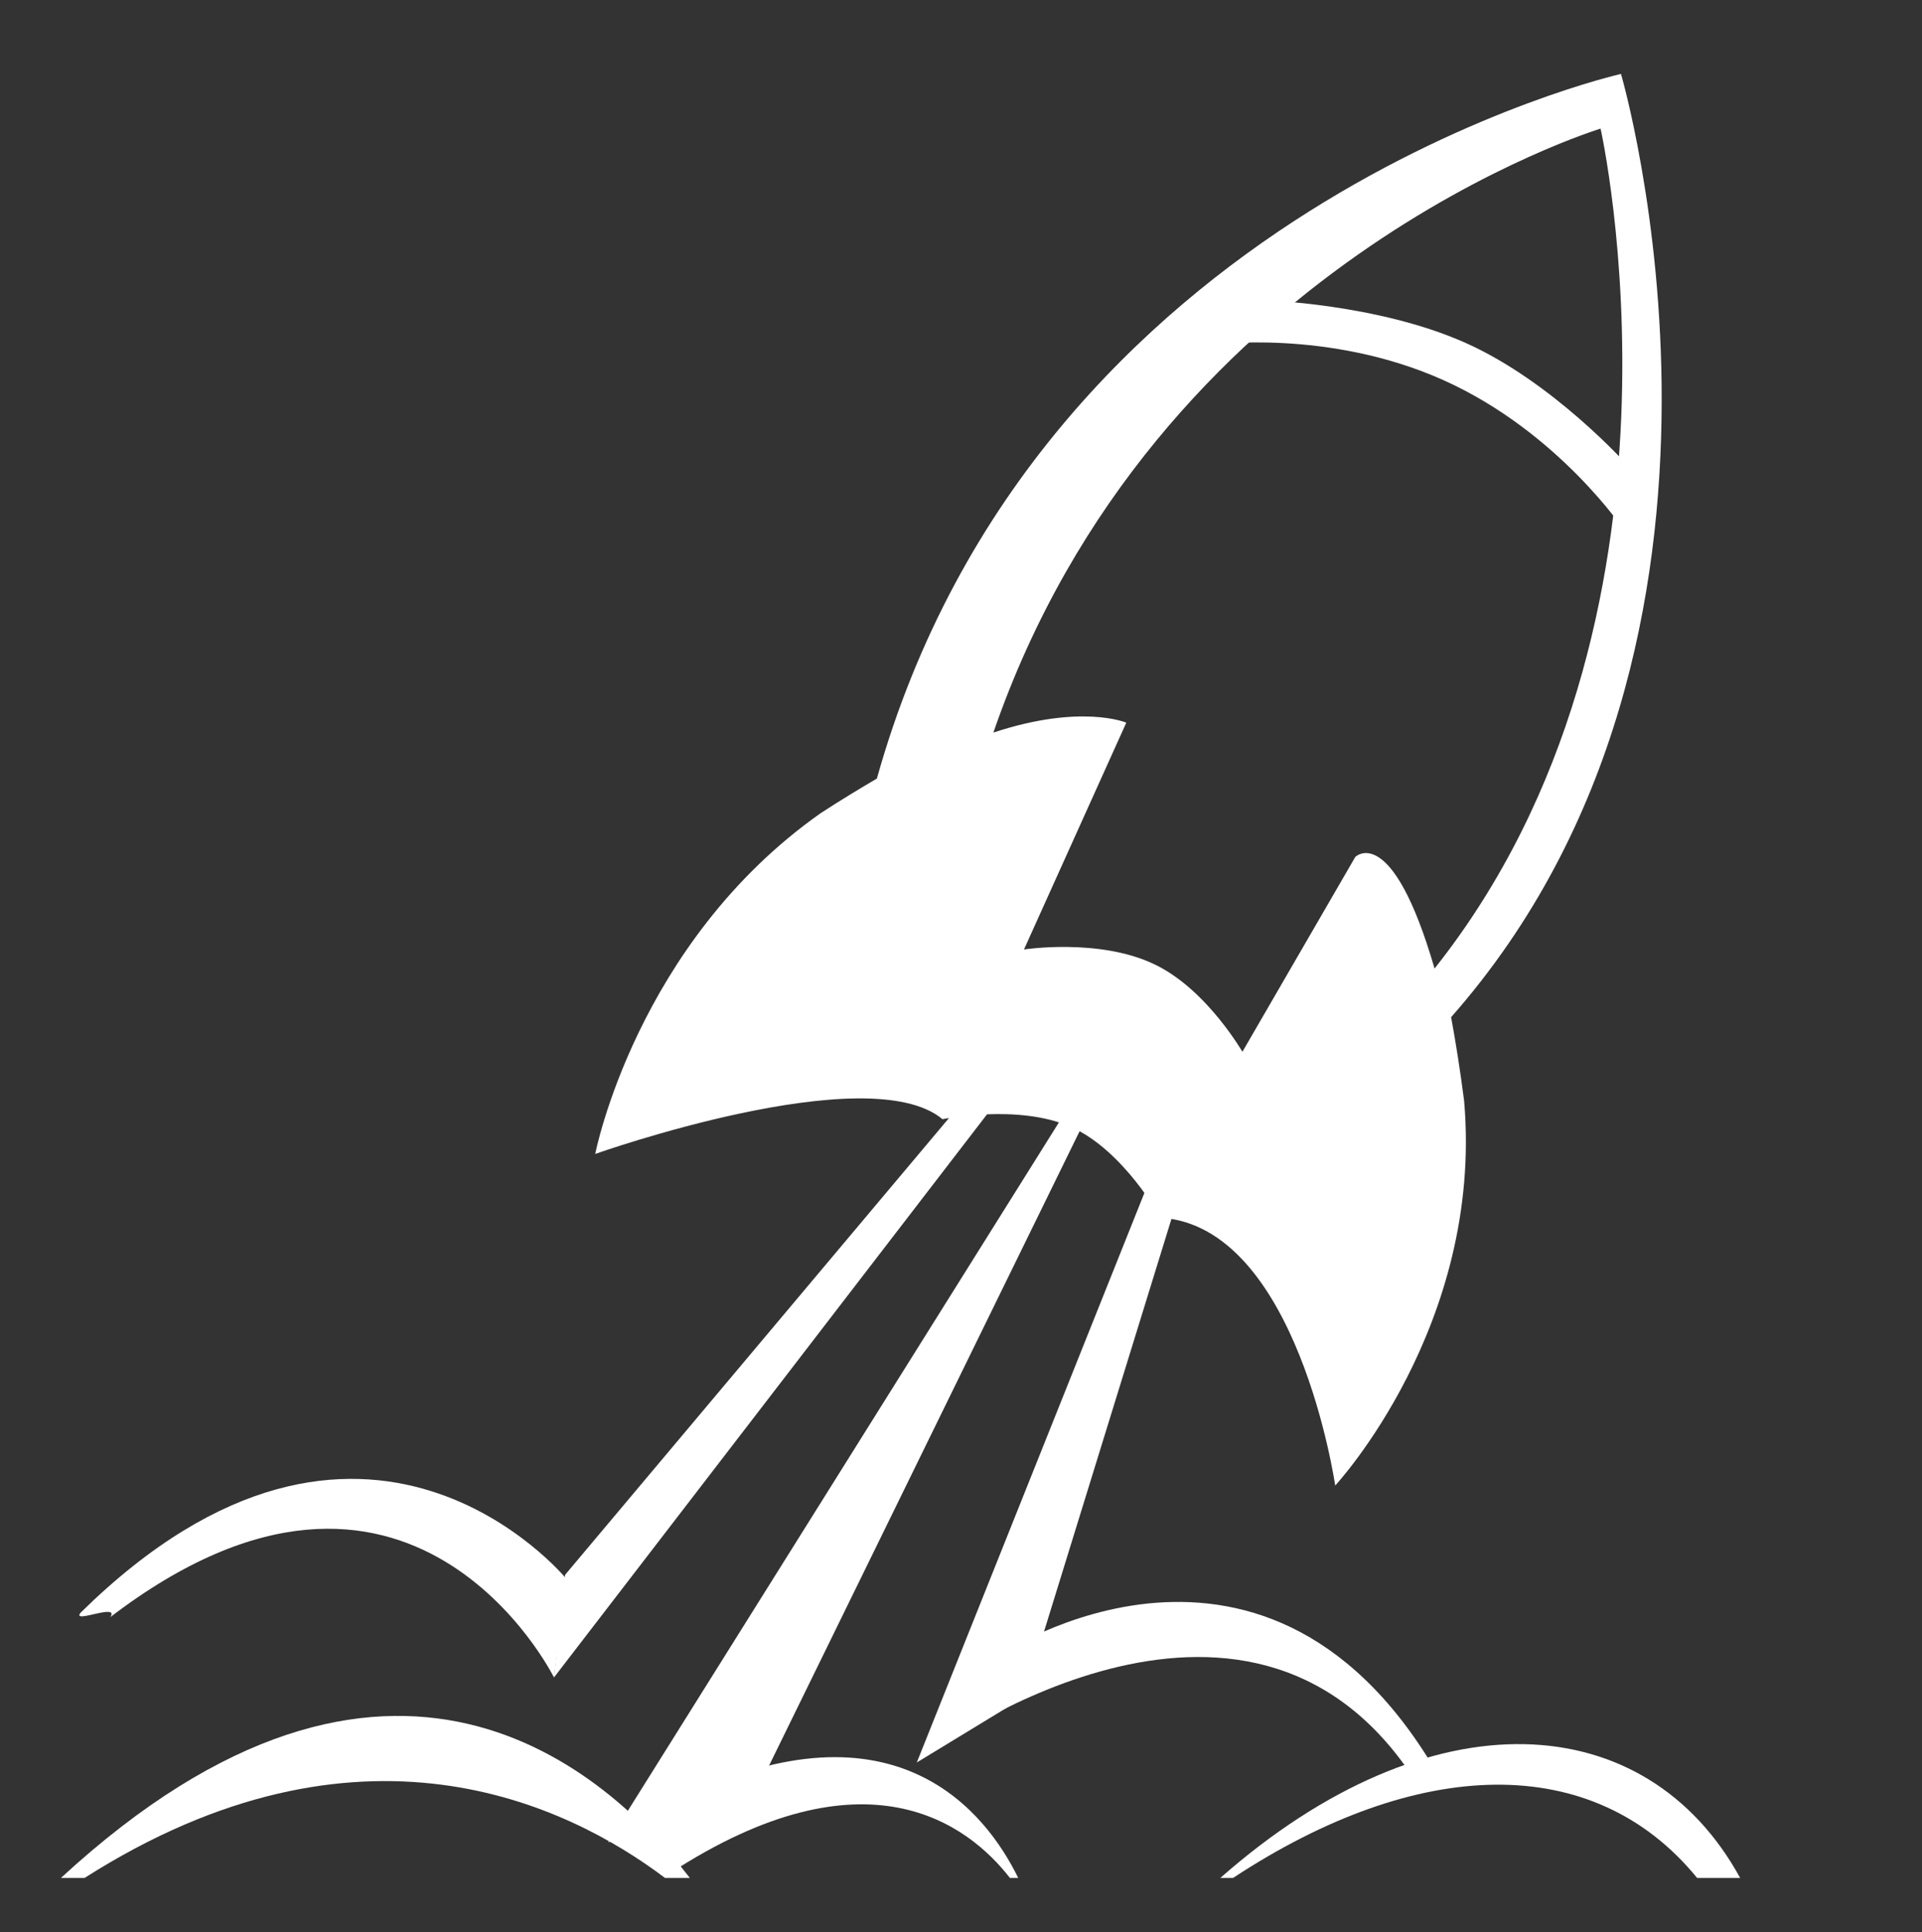
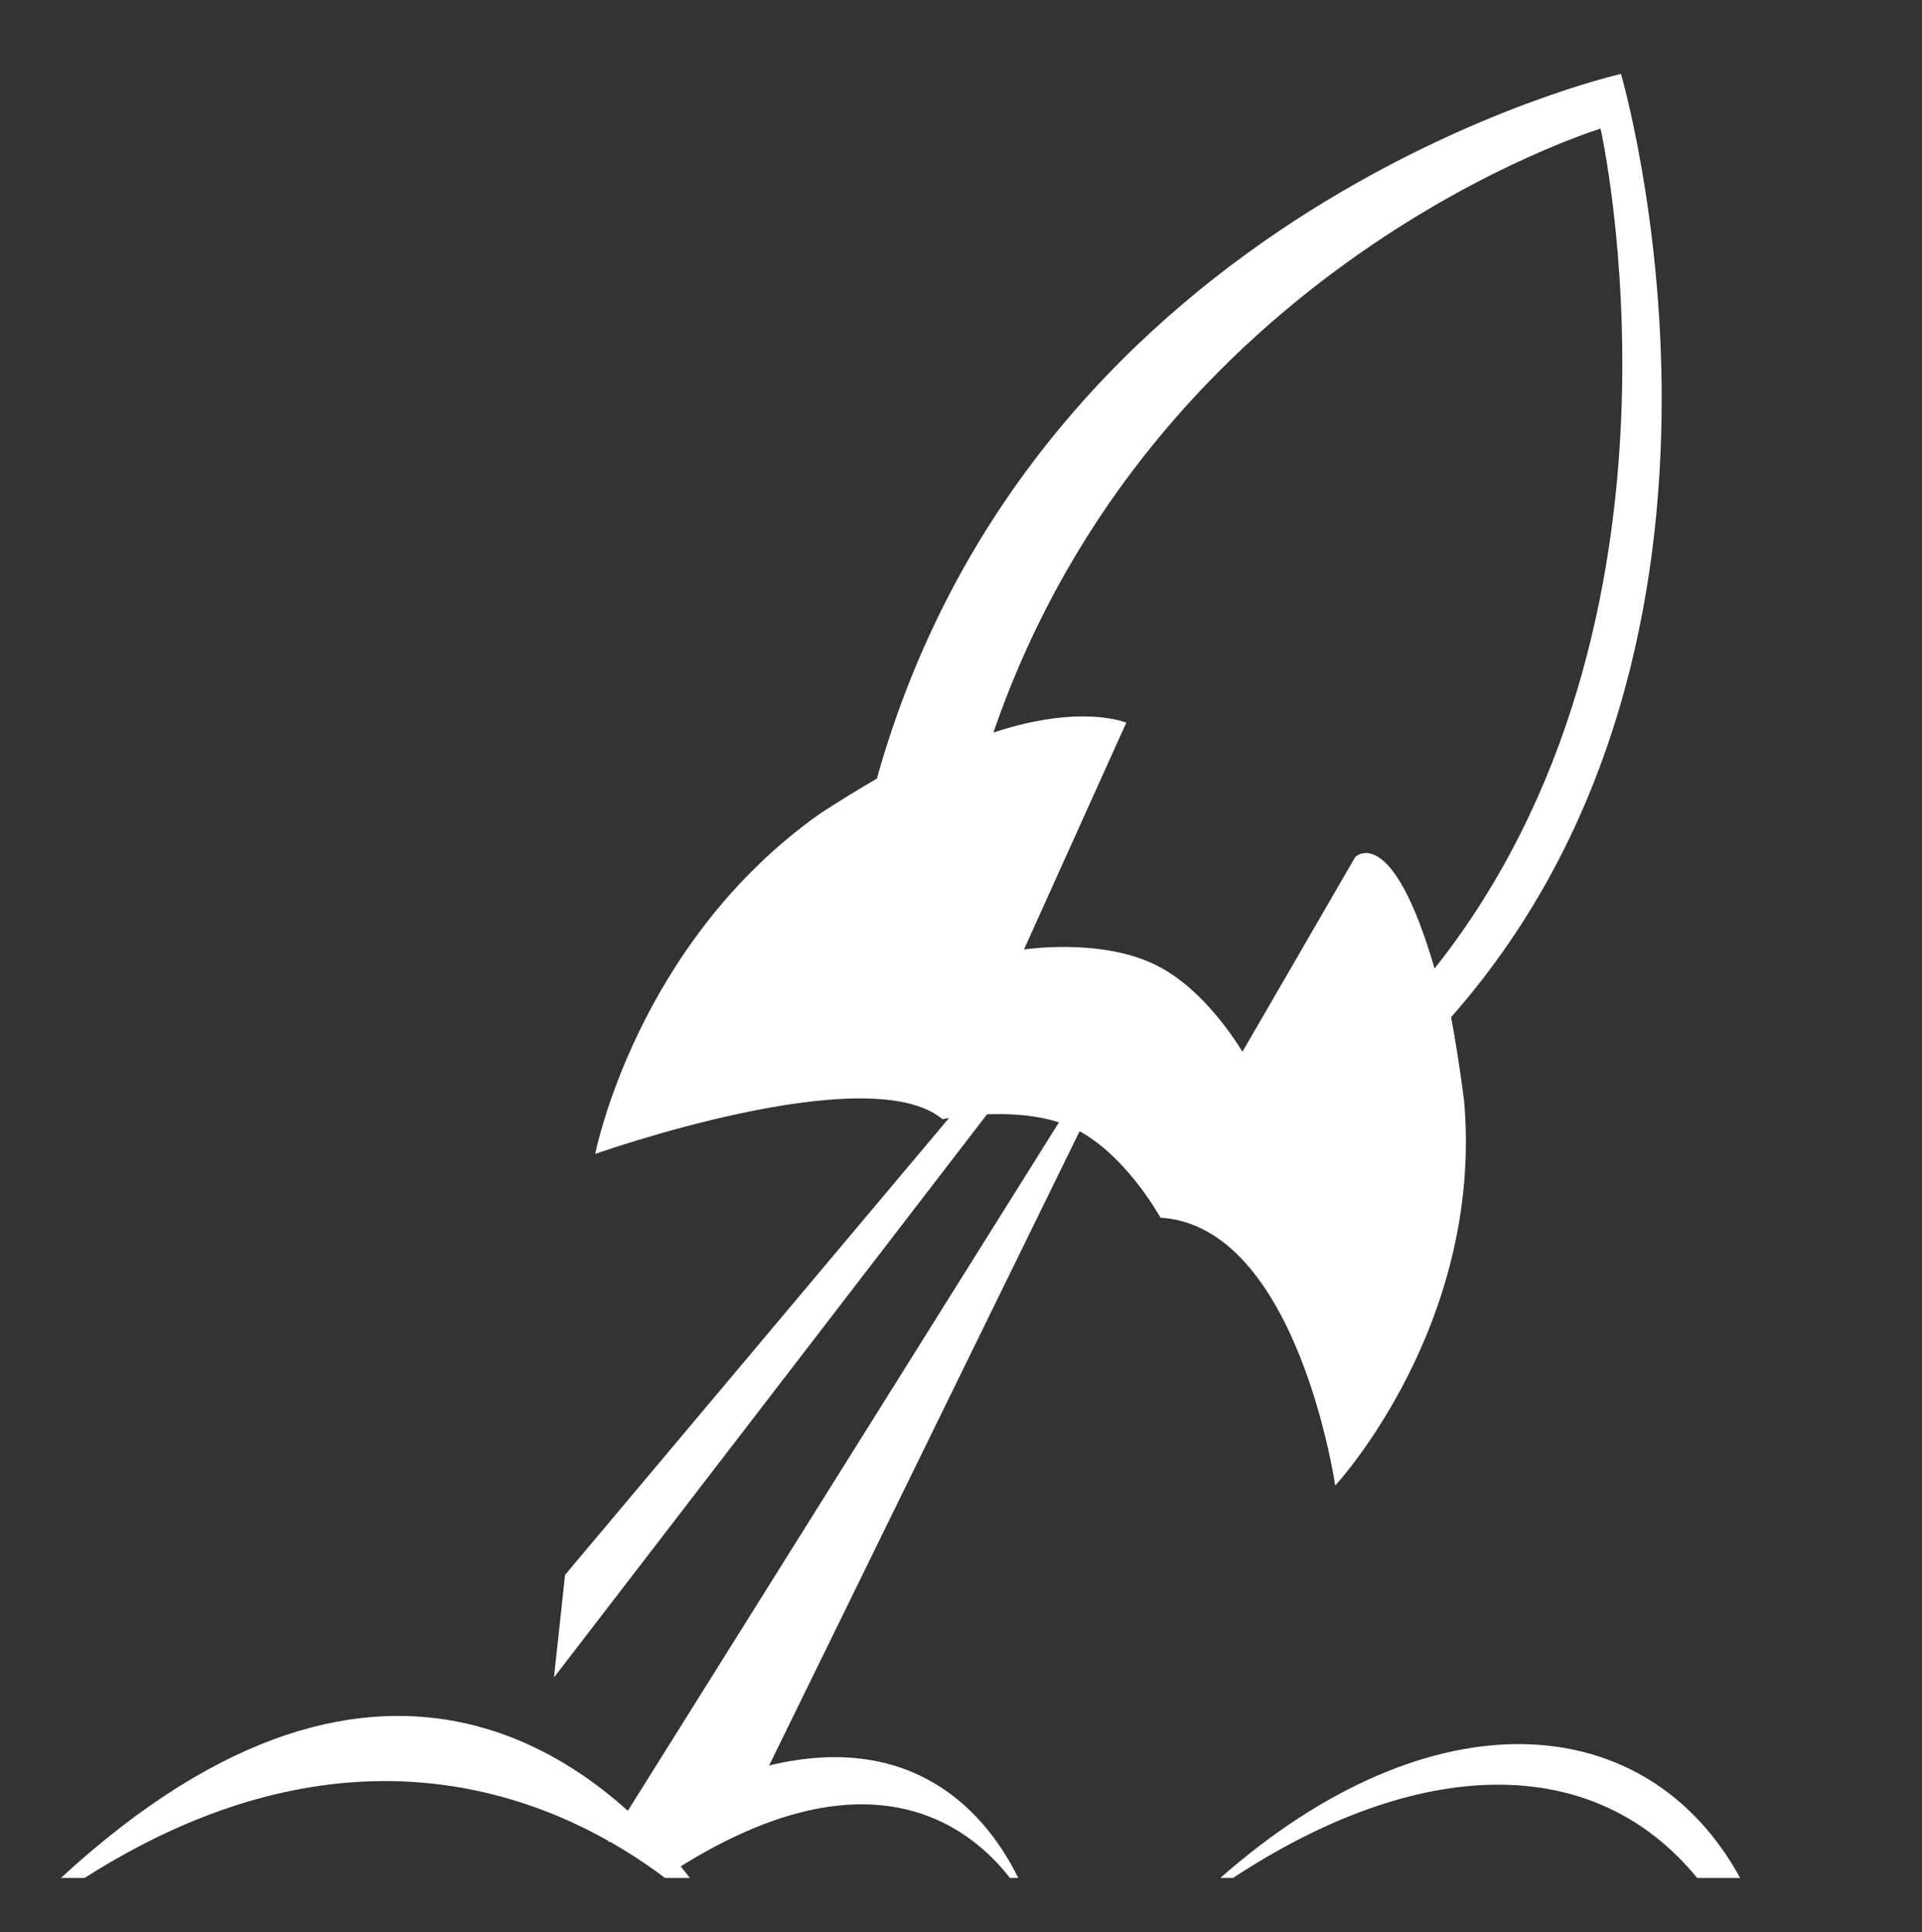
<svg xmlns="http://www.w3.org/2000/svg" version="1.1" id="Layer_1" x="0px" y="0px" viewBox="0 0 130 130.68" style="enable-background:new 0 0 130 130.68;" xml:space="preserve">
  <rect x="0" y="0" width="130" height="130.68" fill="#333333" stroke="none" />
  <style type="text/css">
	.st0{fill:#FFFFFF;}
</style>
  <g>
    <g>
      <path class="st0" d="M98.15,68.8C120.81,43.09,109.64,5,109.64,5s-39.47,8.91-50.33,47.66c-1.19,0.7-2.45,1.46-3.8,2.34    c-12.48,8.79-15.25,23.05-15.25,23.05s18.45-6.55,23.49-2.35c0,0,5.15-1.06,8.7,0.53c3.55,1.58,6.04,6.13,6.04,6.13    c9.28,0.58,11.82,18.12,11.82,18.12s10.04-10.81,8.72-26.02C98.76,72.36,98.46,70.48,98.15,68.8z M69.26,64.22l6.92-15.34    c0,0-3.04-1.3-8.99,0.67c10.92-31.69,41.07-40.85,41.07-40.85s7.46,33.26-11.23,56.81c-2.9-9.98-5.36-7.55-5.36-7.55l-7.63,13.17    c0.14,0.31-2.33-4.23-6.05-5.95C74.28,63.45,69.26,64.22,69.26,64.22z" />
-       <path class="st0" d="M81.88,23.33c0,0,7.95-1.12,15.77,2.39c7.81,3.52,12.25,10.21,12.25,10.21l0.14-4.5c0,0-5.02-5.62-10.94-8.25    c-5.93-2.64-13.57-2.87-13.57-2.87L81.88,23.33z" />
    </g>
    <polygon class="st0" points="72.04,75.25 41.13,124.61 51.74,119.99 73.19,76.17  " />
-     <polygon class="st0" points="81.49,75.14 69.24,114.81 62.01,119.21 78.93,76.87  " />
    <polygon class="st0" points="67.86,73.94 37.47,113.46 38.22,106.52 65.55,74  " />
-     <path class="st0" d="M37.47,113.46c0,0-9.71-19.6-30.01-4.08c0.66-1-2.68,0.51-2-0.31c19.22-18.91,32.84-2.29,32.84-2.29   L37.47,113.46z" />
-     <path class="st0" d="M67.57,111.95c0,0,18.35-12.34,30.03,8.68c-1.31-1.85-1.11-0.04-2.59-1.23c-11.65-16.12-32.46-0.6-32.46-0.6   L67.57,111.95z" />
    <path class="st0" d="M5.72,127.02c18.57-11.82,32.62-5.01,39.26,0h1.68c-5.61-7.27-20.26-20.52-42.54,0H5.72z" />
    <path class="st0" d="M68.31,127.02h0.56c-2.14-4.38-8.26-12.37-22.68-5.47l-4.32,2.32l3.46,2.82   C58.6,118.06,65.51,123.42,68.31,127.02z" />
    <path class="st0" d="M83.4,127.02c12.5-8.22,24.37-8.6,31.39,0h2.91c-6.34-11.58-20.9-12.55-35.16,0H83.4z" />
  </g>
</svg>